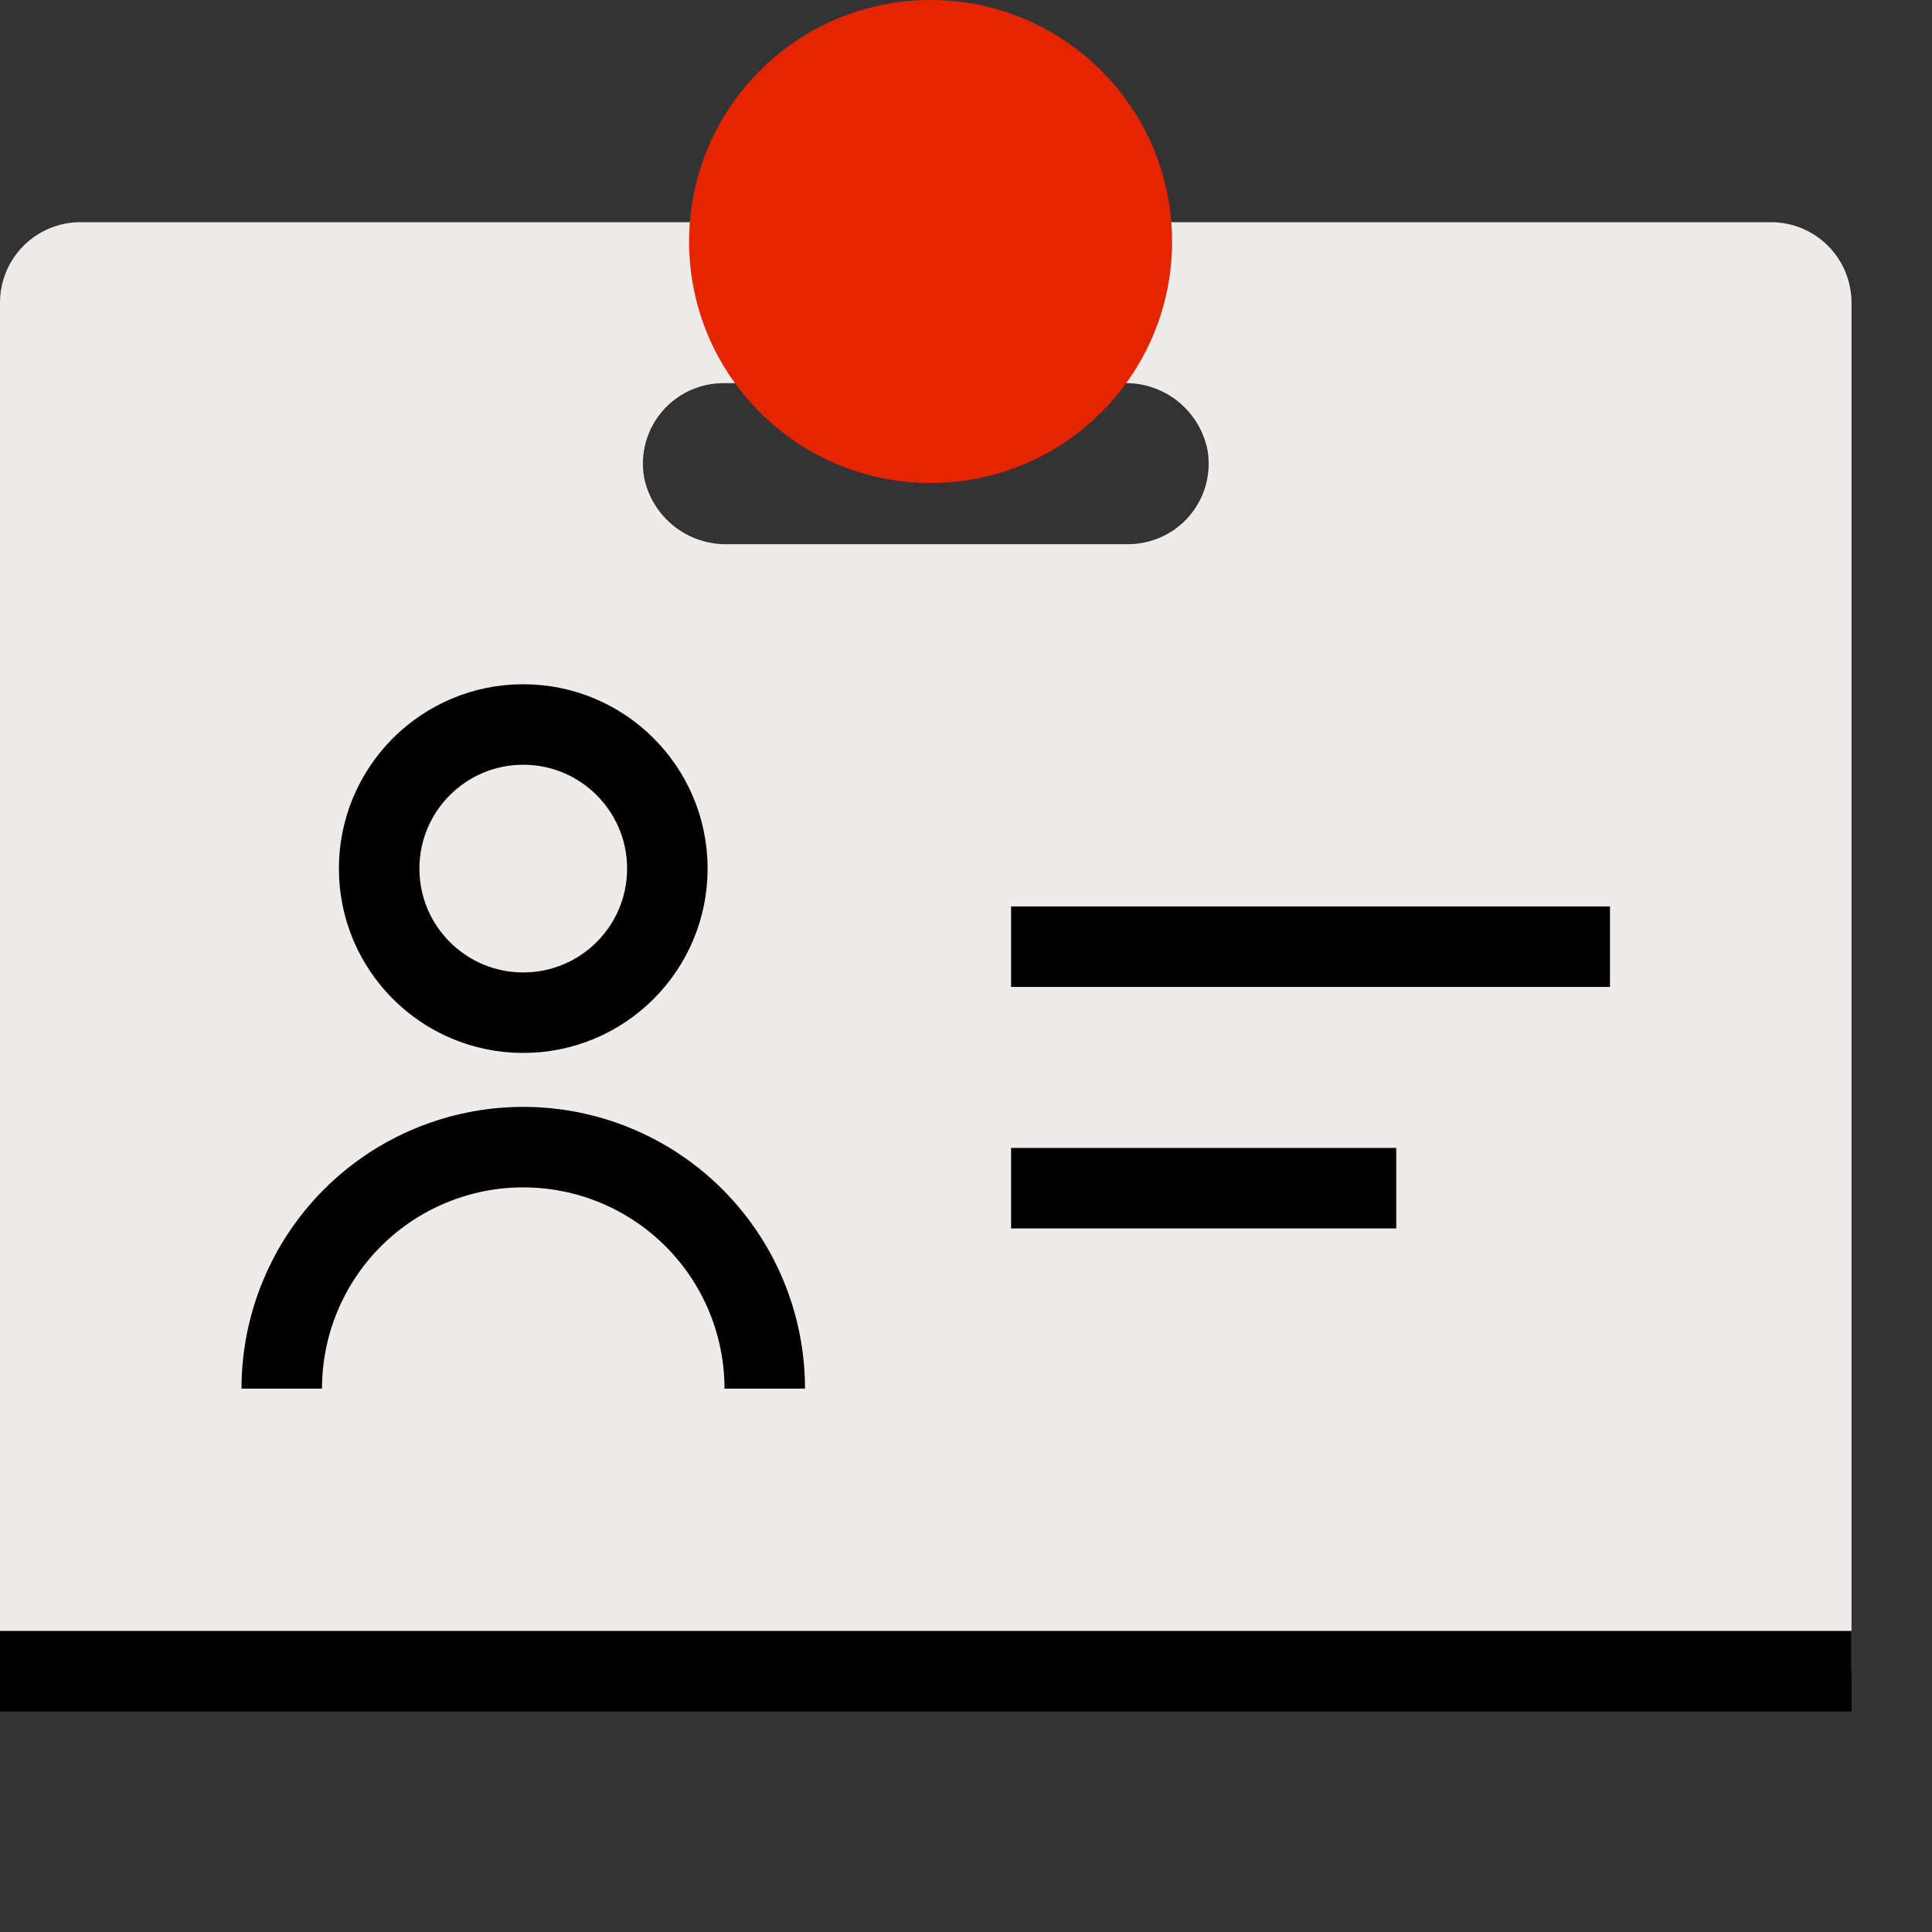
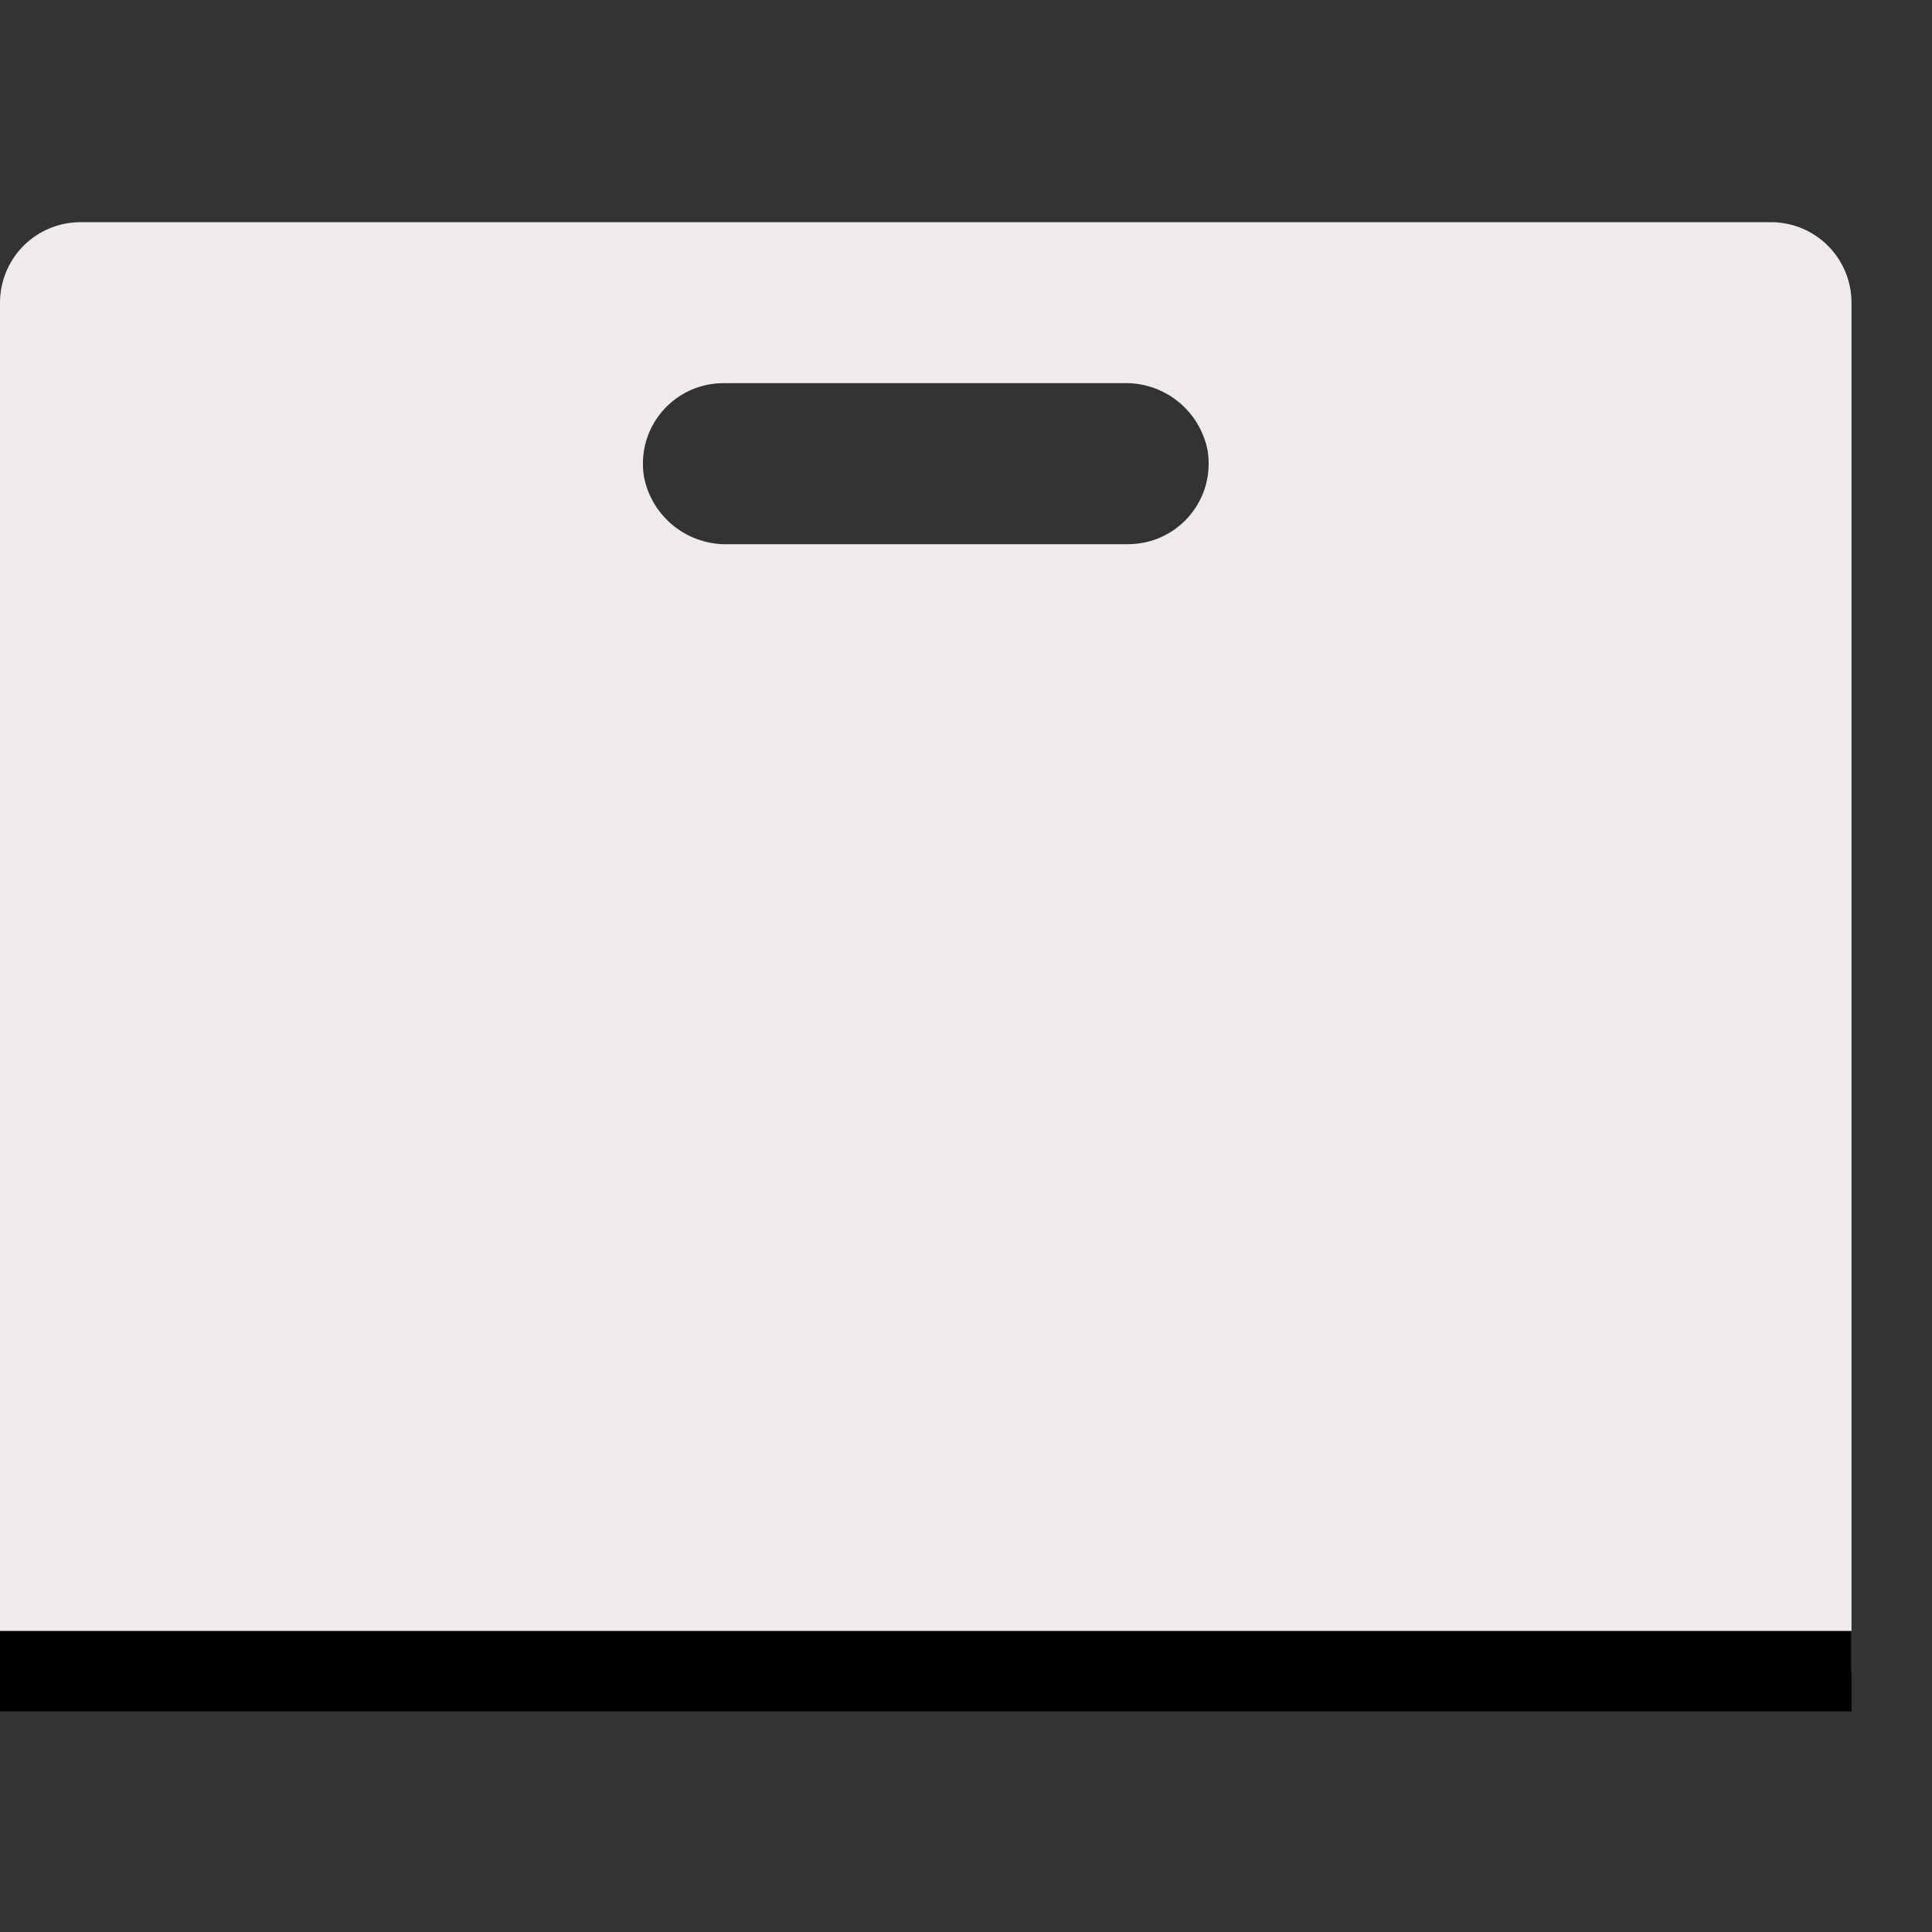
<svg xmlns="http://www.w3.org/2000/svg" width="48" height="48" viewBox="0 0 48 48" fill="none">
  <rect x="0" y="0" width="48" height="48" fill="#333333" stroke="none" />
  <g clip-path="url(#clip0_428_57326)">
    <path d="M44 5.52H2C1.47 5.52 0.961 5.73 0.586 6.105C0.211 6.48 0 6.989 0 7.52L0 41.52H46V7.52C46 6.989 45.789 6.48 45.414 6.105C45.039 5.73 44.53 5.52 44 5.52ZM28 13.52H18.11C17.617 13.538 17.134 13.38 16.747 13.074C16.36 12.768 16.095 12.334 16 11.85C15.952 11.561 15.967 11.265 16.046 10.982C16.125 10.7 16.264 10.439 16.455 10.217C16.646 9.994 16.883 9.817 17.15 9.696C17.417 9.576 17.707 9.516 18 9.52H27.89C28.382 9.5 28.864 9.657 29.251 9.961C29.637 10.265 29.903 10.697 30 11.18C30.05 11.469 30.035 11.766 29.958 12.05C29.88 12.333 29.74 12.596 29.549 12.819C29.358 13.043 29.121 13.221 28.853 13.342C28.585 13.463 28.294 13.524 28 13.52V13.52Z" fill="#EFEBEA" />
-     <path d="M13 25.16C14.977 25.16 16.58 23.557 16.58 21.58C16.58 19.603 14.977 18 13 18C11.023 18 9.42 19.603 9.42 21.58C9.42 23.557 11.023 25.16 13 25.16Z" stroke="black" stroke-width="2" stroke-miterlimit="10" />
-     <path d="M19 34.5C19 32.909 18.368 31.383 17.243 30.257C16.117 29.132 14.591 28.5 13 28.5C11.409 28.5 9.883 29.132 8.757 30.257C7.632 31.383 7 32.909 7 34.5" stroke="black" stroke-width="2" stroke-miterlimit="10" />
    <g style="mix-blend-mode:multiply">
-       <path d="M23.12 12C26.434 12 29.12 9.314 29.12 6C29.12 2.686 26.434 0 23.12 0C19.806 0 17.12 2.686 17.12 6C17.12 9.314 19.806 12 23.12 12Z" fill="#E52500" />
-     </g>
-     <path d="M25.12 23.52H40" stroke="black" stroke-width="2" stroke-miterlimit="10" />
-     <path d="M25.12 29.52H34.69" stroke="black" stroke-width="2" stroke-miterlimit="10" />
+       </g>
    <path d="M0 41.52H46" stroke="black" stroke-width="2" stroke-miterlimit="10" />
  </g>
  <defs>
    <clipPath id="clip0_428_57326">
      <rect width="46" height="42.52" fill="white" />
    </clipPath>
  </defs>
</svg>